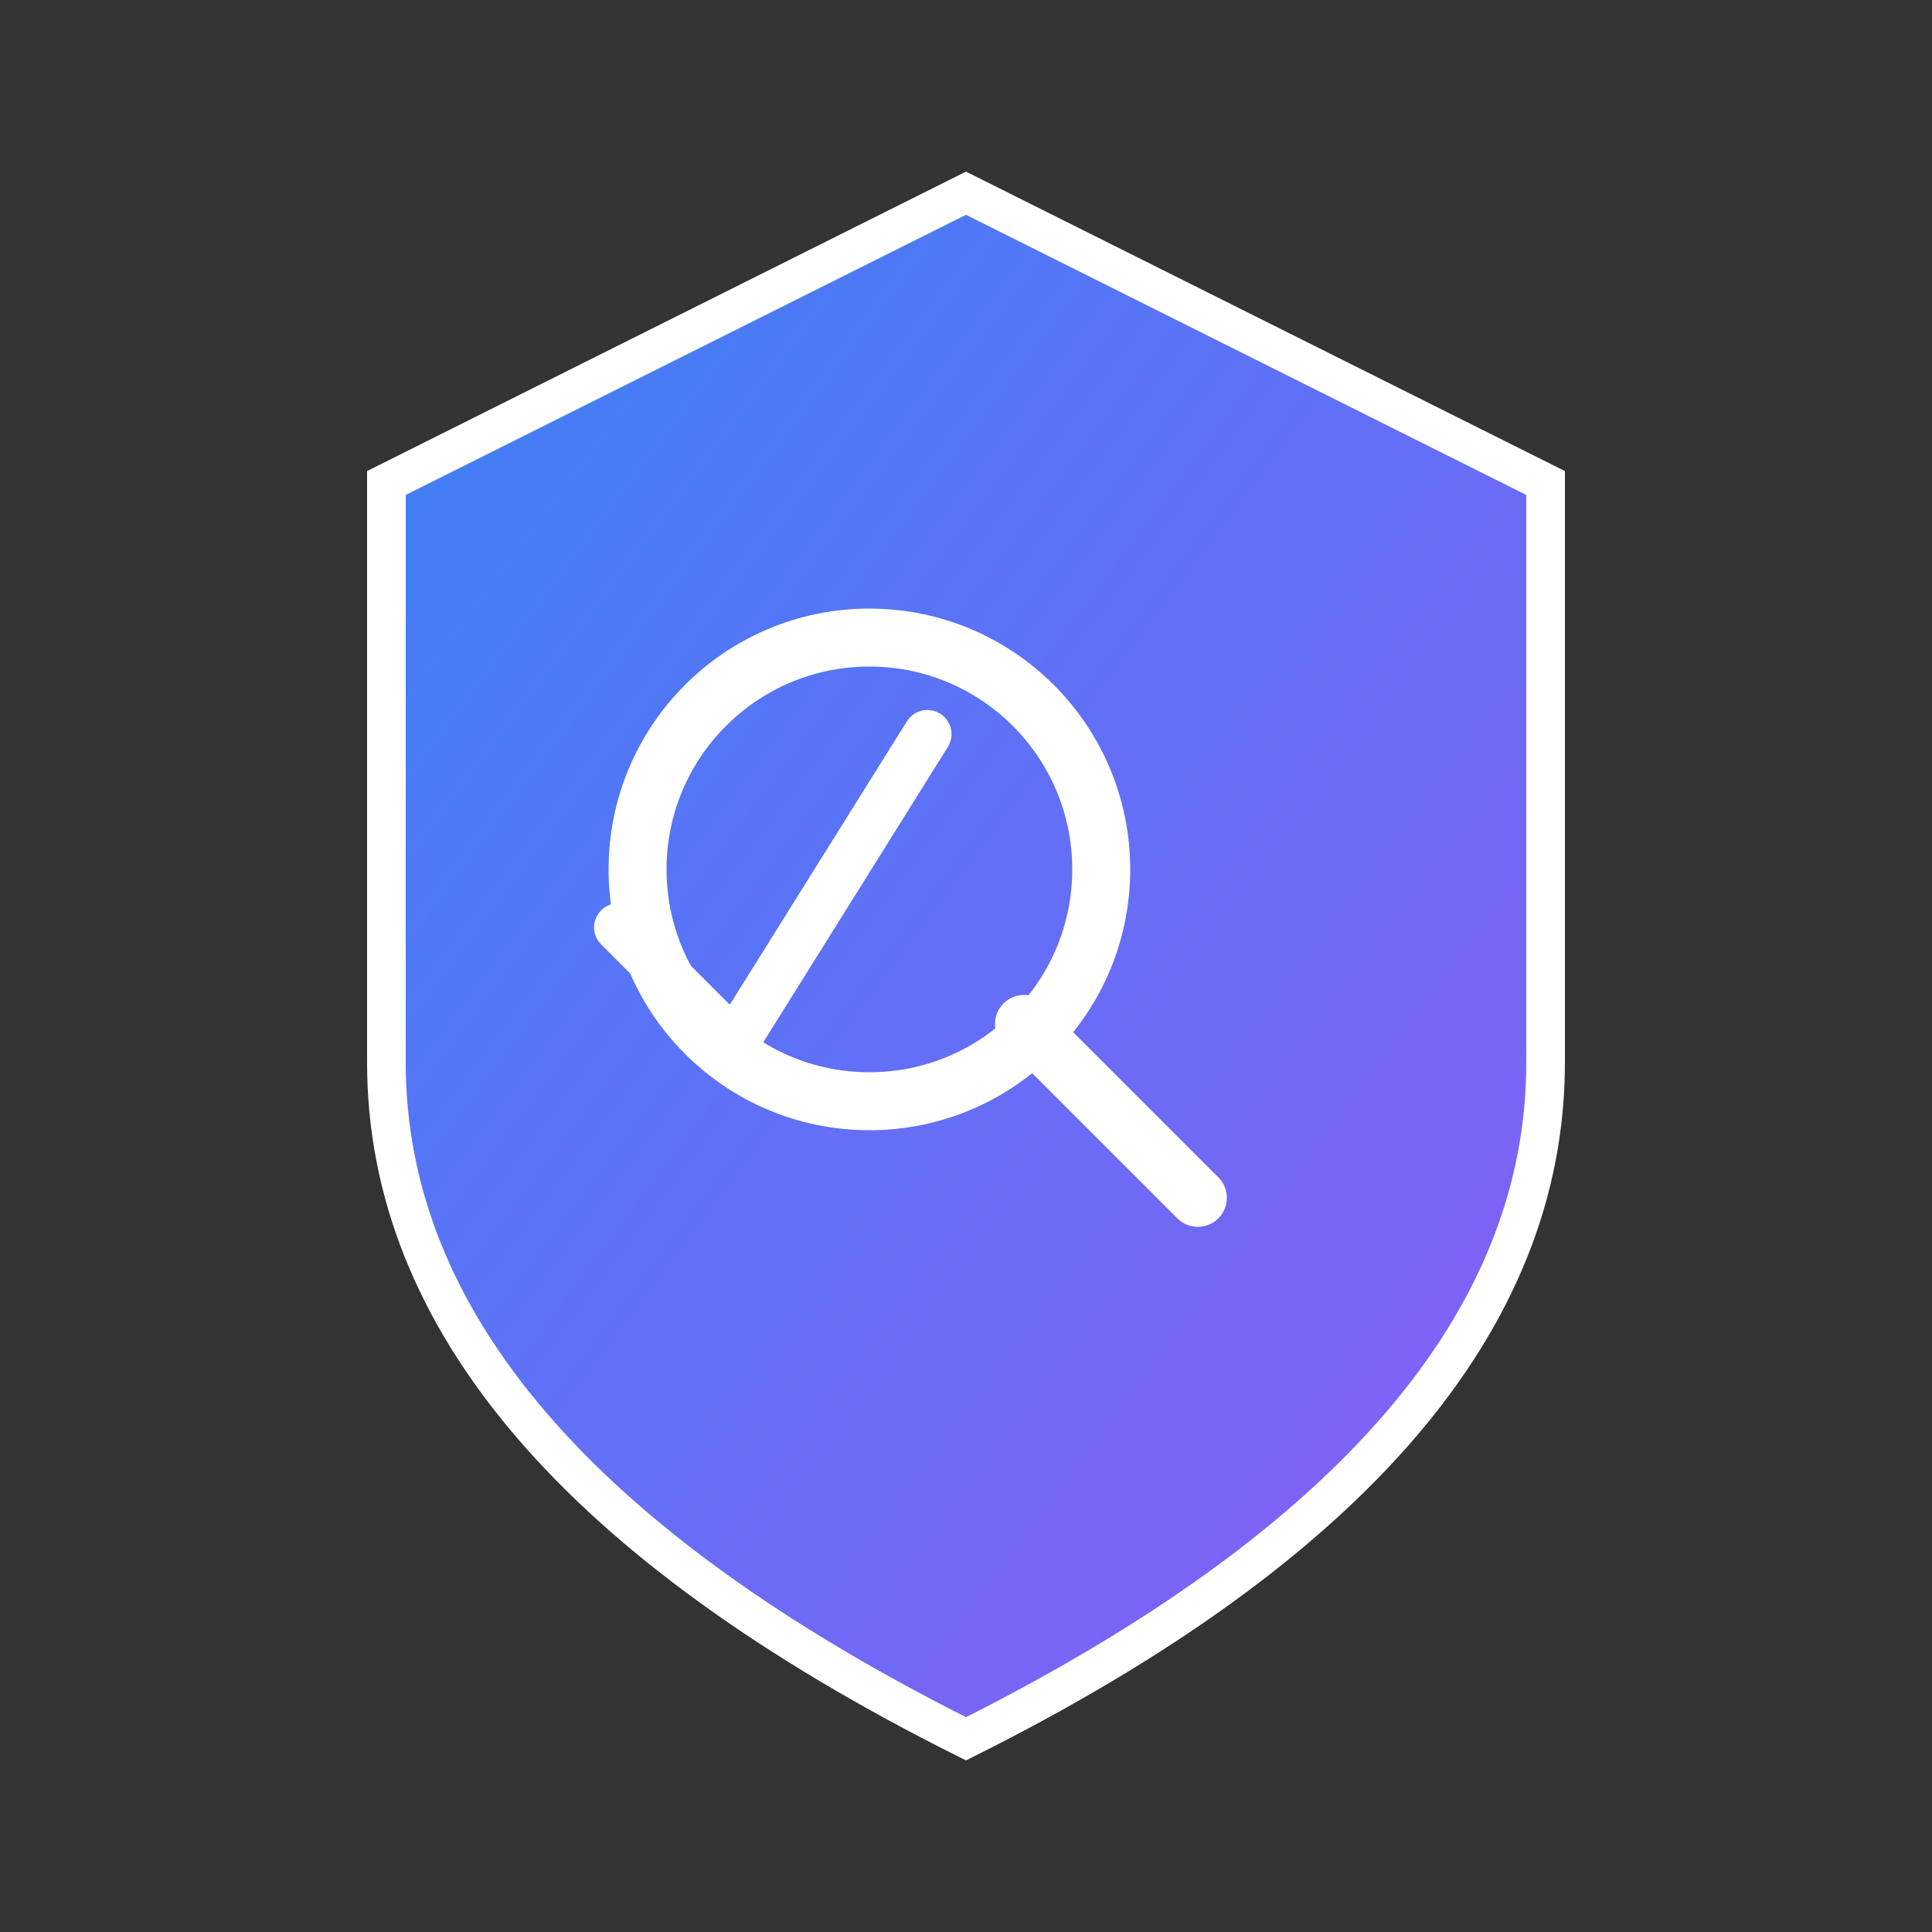
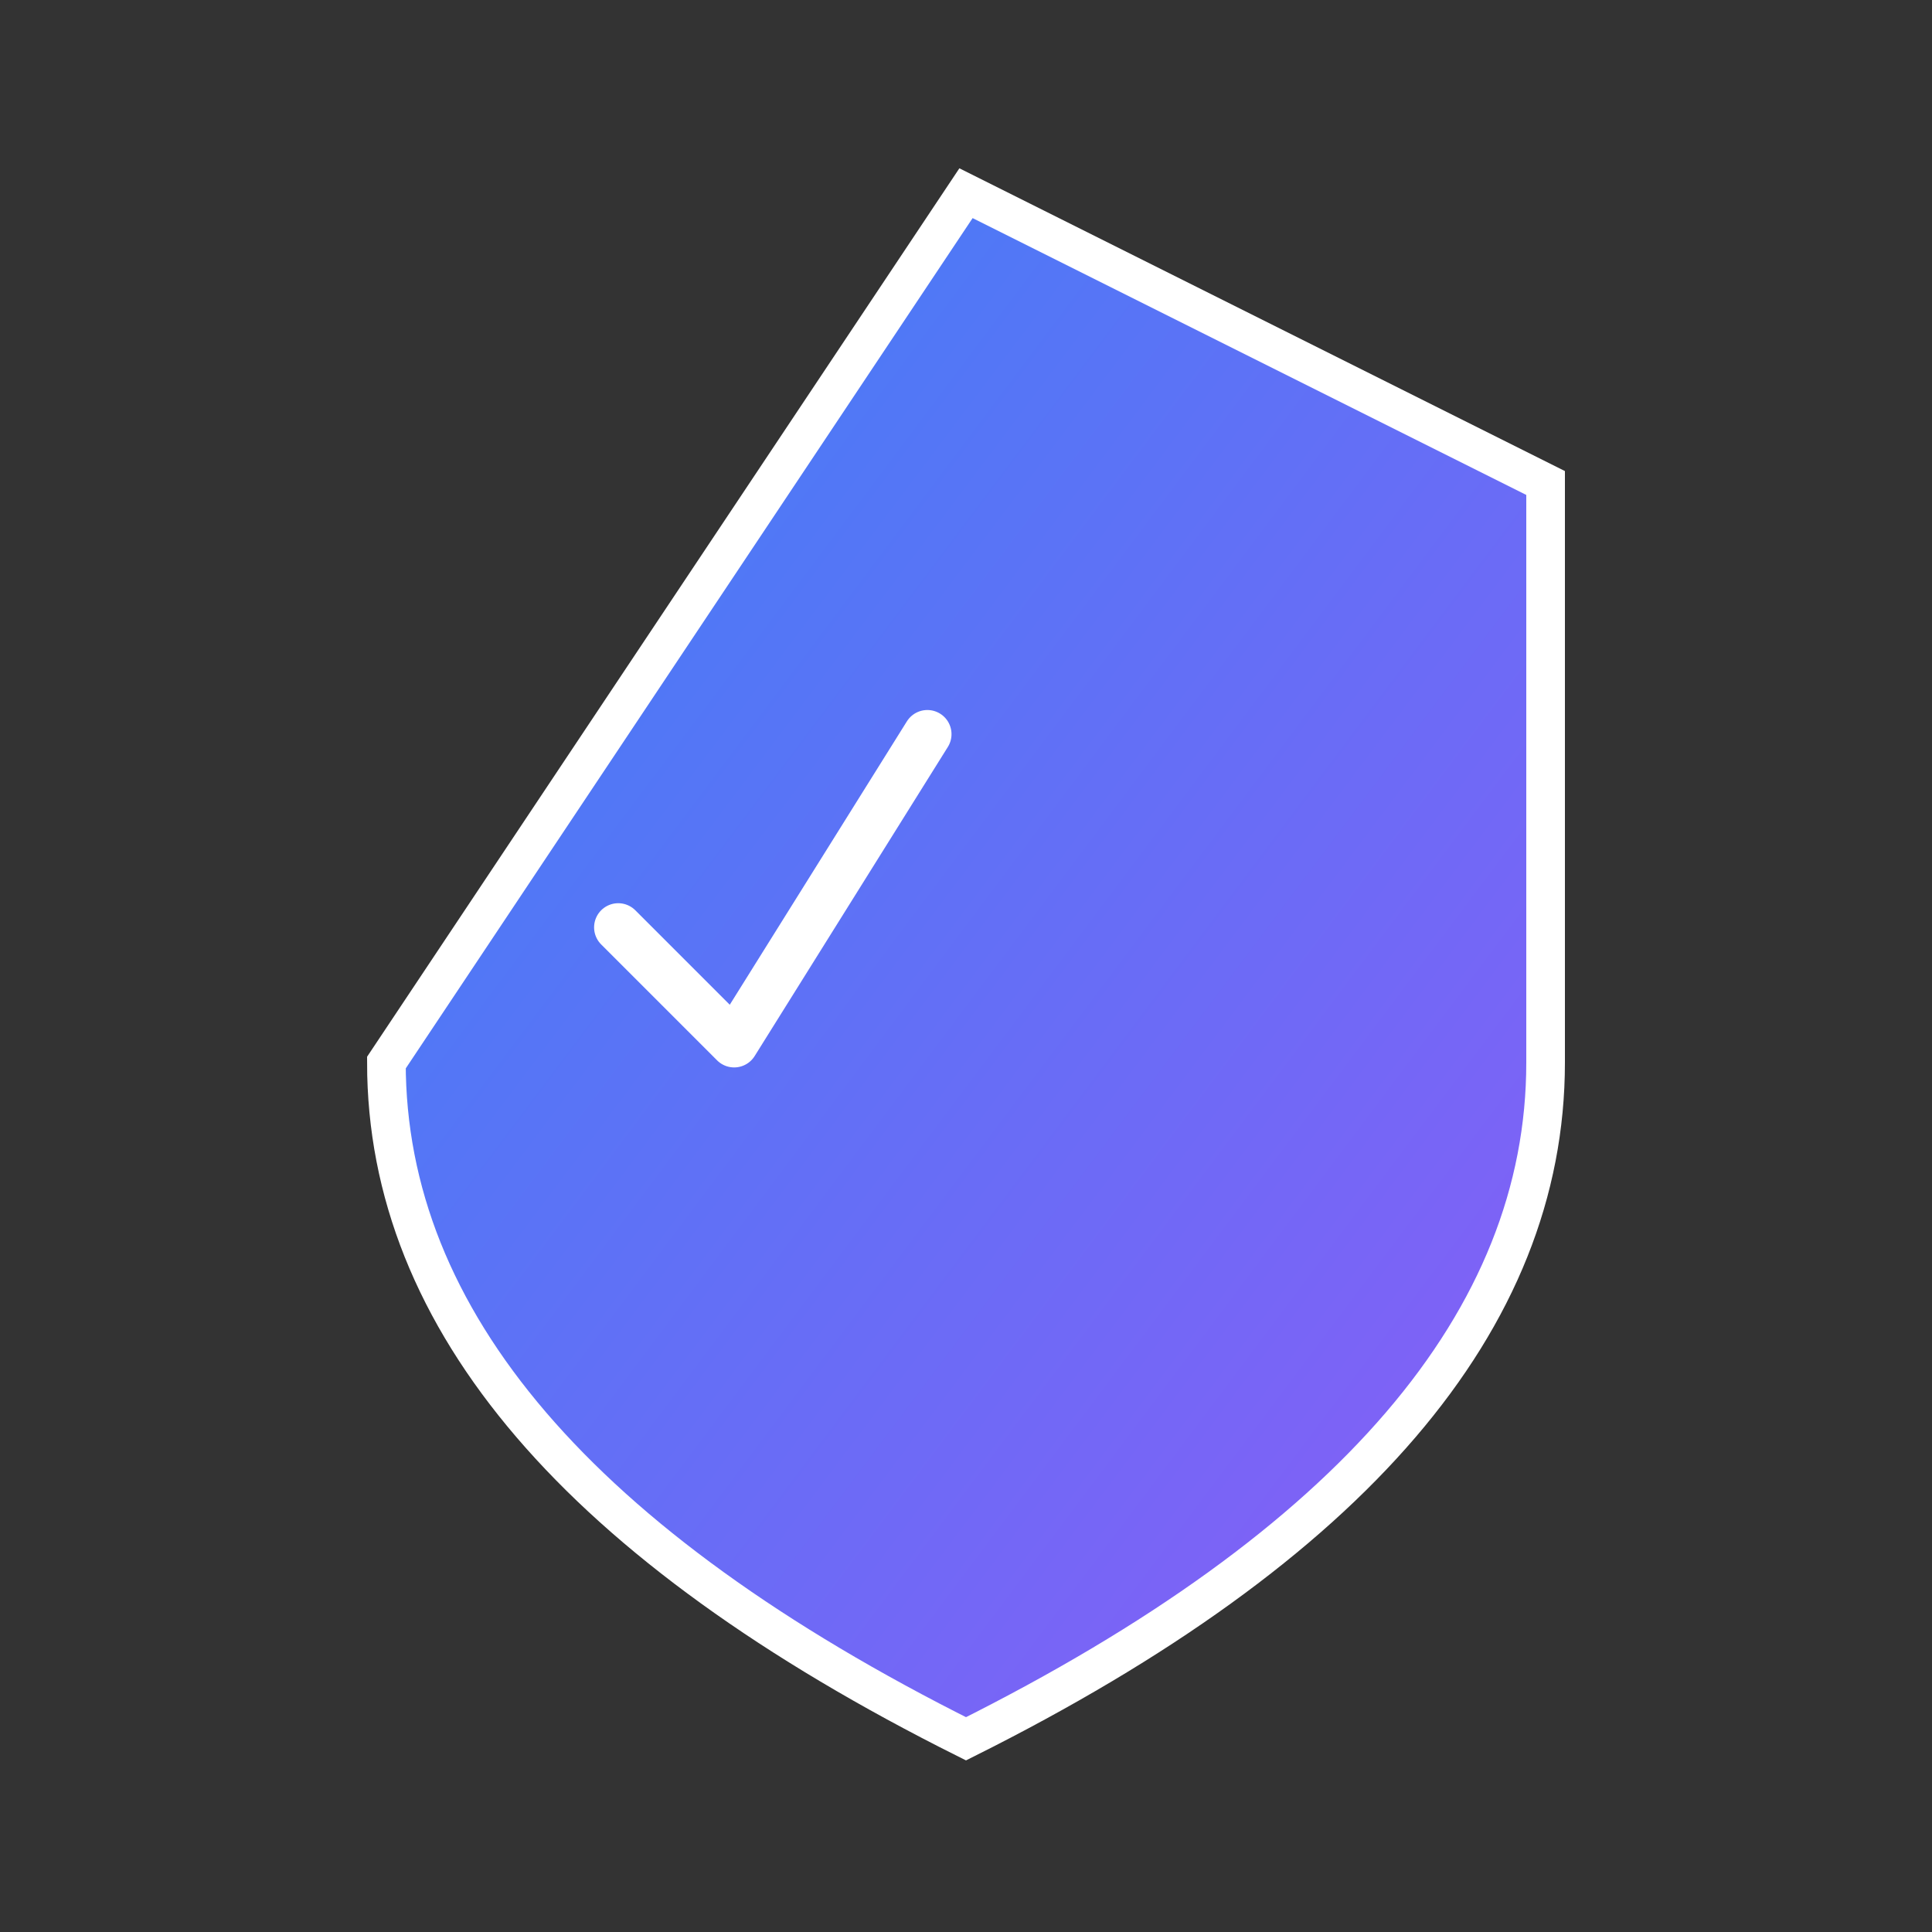
<svg xmlns="http://www.w3.org/2000/svg" viewBox="0 0 100 100" width="100" height="100">
  <rect x="0" y="0" width="100" height="100" fill="#333333" stroke="none" />
  <defs>
    <linearGradient id="grad" x1="0%" y1="0%" x2="100%" y2="100%">
      <stop offset="0%" style="stop-color:#3b82f6;stop-opacity:1" />
      <stop offset="100%" style="stop-color:#8b5cf6;stop-opacity:1" />
    </linearGradient>
  </defs>
-   <path d="M 50 10 L 80 25 L 80 55 Q 80 75 50 90 Q 20 75 20 55 L 20 25 Z" fill="url(#grad)" stroke="#fff" stroke-width="2" />
-   <circle cx="45" cy="45" r="12" fill="none" stroke="#fff" stroke-width="3" />
-   <line x1="53" y1="53" x2="62" y2="62" stroke="#fff" stroke-width="3" stroke-linecap="round" />
+   <path d="M 50 10 L 80 25 L 80 55 Q 80 75 50 90 Q 20 75 20 55 Z" fill="url(#grad)" stroke="#fff" stroke-width="2" />
  <path d="M 32 48 L 38 54 L 48 38" fill="none" stroke="#fff" stroke-width="2.5" stroke-linecap="round" stroke-linejoin="round" />
</svg>